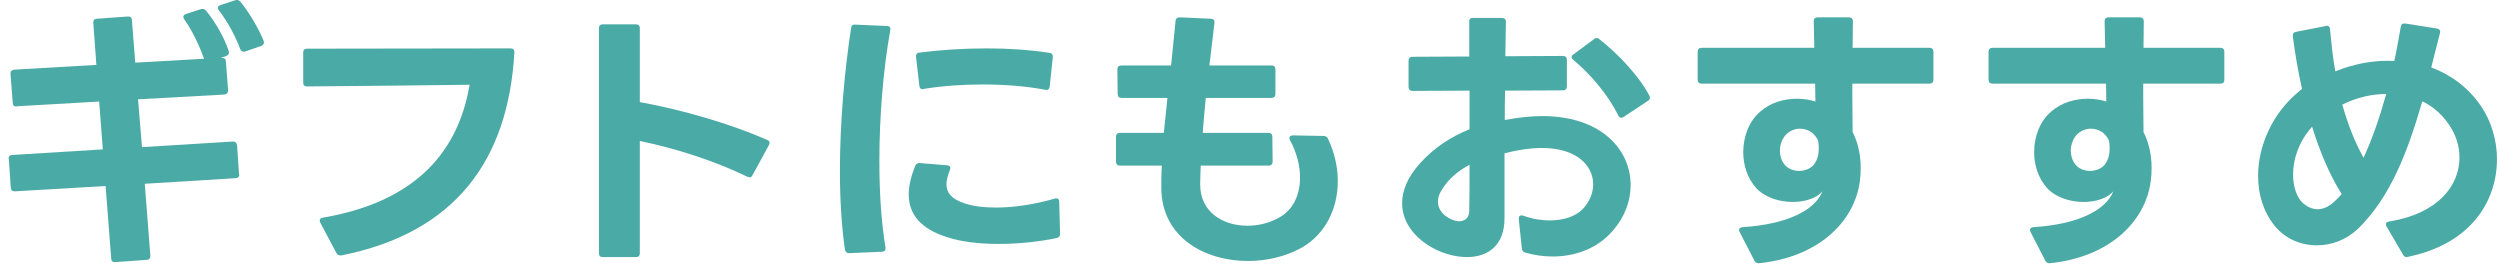
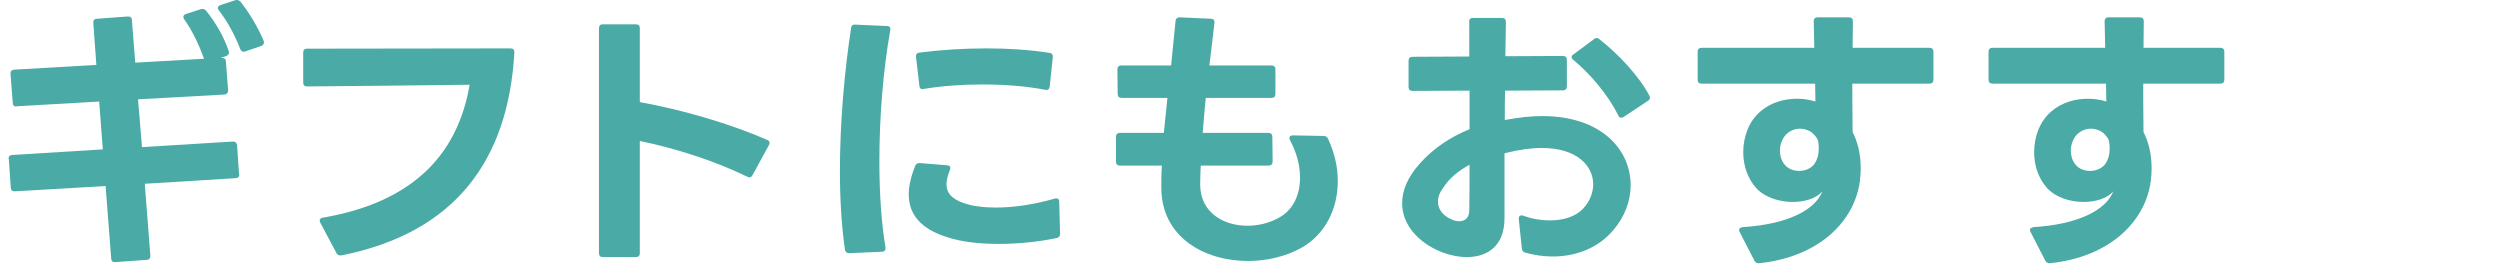
<svg xmlns="http://www.w3.org/2000/svg" width="286" height="31" viewBox="0 0 286 31" fill="none">
-   <path d="M275.478 29.376L275.35 29.408H275.318C275.126 29.408 274.998 29.312 274.902 29.12L273.014 25.888C272.982 25.824 272.95 25.728 272.95 25.664C272.95 25.472 273.078 25.376 273.302 25.344C278.934 24.448 281.366 21.216 281.366 18.016C281.366 16.704 280.95 15.392 280.15 14.24C279.35 13.056 278.294 12.16 277.11 11.584C275.414 17.472 273.43 22.56 269.814 26.112C268.47 27.424 266.742 28.064 265.046 28.064C263.222 28.064 261.43 27.328 260.214 25.824C258.902 24.192 258.326 22.176 258.326 20.128C258.326 16.608 260.022 12.896 262.998 10.464C263.094 10.368 263.222 10.272 263.35 10.176C262.87 8 262.518 5.92 262.294 4.128V4.064C262.294 3.84 262.422 3.68 262.646 3.648L266.07 2.976C266.102 2.944 266.134 2.944 266.198 2.944C266.422 2.944 266.55 3.104 266.55 3.36C266.71 4.96 266.87 6.56 267.158 8.16C269.398 7.264 271.702 6.848 273.91 6.976C274.198 5.664 274.422 4.352 274.646 3.072C274.678 2.784 274.87 2.656 275.158 2.688L278.806 3.264C279.094 3.328 279.222 3.52 279.126 3.808L278.134 7.712C280.438 8.576 282.454 10.08 283.862 12.192C284.982 13.856 285.654 16 285.654 18.208C285.654 22.88 282.806 27.872 275.478 29.376ZM262.326 19.968C262.326 21.408 262.774 22.624 263.478 23.264C263.99 23.68 264.534 23.936 265.142 23.936C265.718 23.936 266.358 23.68 266.934 23.168C267.254 22.88 267.574 22.56 267.894 22.208C266.454 19.936 265.366 17.248 264.502 14.496C262.934 16.256 262.326 18.272 262.326 19.968ZM267.958 11.968C268.566 14.112 269.334 16.16 270.39 18.048C271.382 15.904 272.246 13.408 272.982 10.752C271.286 10.752 269.558 11.168 267.958 11.968Z" fill="#4AAAA5" />
  <path d="M234.465 30.112C234.241 30.112 234.081 30.016 233.985 29.824L232.289 26.528C232.257 26.464 232.225 26.368 232.225 26.304C232.225 26.144 232.385 26.016 232.641 25.984C237.761 25.664 240.929 24.032 241.761 21.888C241.089 22.688 239.745 23.104 238.369 23.104C236.833 23.104 235.169 22.592 234.177 21.504C233.185 20.384 232.705 18.912 232.705 17.408C232.705 15.616 233.377 13.824 234.689 12.736C235.905 11.68 237.473 11.296 238.849 11.296C239.649 11.296 240.385 11.424 240.961 11.616L240.929 9.568H227.937C227.649 9.568 227.489 9.408 227.489 9.12V5.92C227.489 5.632 227.649 5.472 227.937 5.472H240.833L240.769 2.432V2.4C240.769 2.144 240.929 1.984 241.217 1.984H244.801C245.089 1.984 245.249 2.144 245.249 2.432L245.217 5.472H254.017C254.305 5.472 254.465 5.632 254.465 5.92V9.12C254.465 9.408 254.305 9.568 254.017 9.568H245.185V11.2L245.217 15.104C245.729 16.096 246.145 17.504 246.145 19.232C246.145 19.712 246.113 20.192 246.049 20.704C245.441 25.376 241.313 29.408 234.529 30.112H234.465ZM236.897 17.216C236.897 17.792 237.057 18.336 237.377 18.752C237.761 19.296 238.433 19.552 239.105 19.552C239.745 19.552 240.417 19.296 240.801 18.816C241.249 18.208 241.345 17.536 241.345 16.96C241.345 16.64 241.313 16.384 241.281 16.16C241.153 15.712 240.769 15.328 240.481 15.104C240.129 14.88 239.681 14.72 239.201 14.72C238.561 14.72 237.857 15.008 237.409 15.616C237.089 16.064 236.897 16.64 236.897 17.216Z" fill="#4AAAA5" />
  <path d="M201.187 30.112C200.963 30.112 200.803 30.016 200.707 29.824L199.011 26.528C198.979 26.464 198.947 26.368 198.947 26.304C198.947 26.144 199.107 26.016 199.363 25.984C204.483 25.664 207.651 24.032 208.483 21.888C207.811 22.688 206.467 23.104 205.091 23.104C203.555 23.104 201.891 22.592 200.899 21.504C199.907 20.384 199.427 18.912 199.427 17.408C199.427 15.616 200.099 13.824 201.411 12.736C202.627 11.68 204.195 11.296 205.571 11.296C206.371 11.296 207.107 11.424 207.683 11.616L207.651 9.568H194.659C194.371 9.568 194.211 9.408 194.211 9.12V5.92C194.211 5.632 194.371 5.472 194.659 5.472H207.555L207.491 2.432V2.4C207.491 2.144 207.651 1.984 207.939 1.984H211.523C211.811 1.984 211.971 2.144 211.971 2.432L211.939 5.472H220.739C221.027 5.472 221.187 5.632 221.187 5.92V9.12C221.187 9.408 221.027 9.568 220.739 9.568H211.907V11.2L211.939 15.104C212.451 16.096 212.867 17.504 212.867 19.232C212.867 19.712 212.835 20.192 212.771 20.704C212.163 25.376 208.035 29.408 201.251 30.112H201.187ZM203.619 17.216C203.619 17.792 203.779 18.336 204.099 18.752C204.483 19.296 205.155 19.552 205.827 19.552C206.467 19.552 207.139 19.296 207.523 18.816C207.971 18.208 208.067 17.536 208.067 16.96C208.067 16.64 208.035 16.384 208.003 16.16C207.875 15.712 207.491 15.328 207.203 15.104C206.851 14.88 206.403 14.72 205.923 14.72C205.283 14.72 204.579 15.008 204.131 15.616C203.811 16.064 203.619 16.64 203.619 17.216Z" fill="#4AAAA5" />
  <path d="M174.483 28.896C174.227 28.832 174.131 28.672 174.099 28.416L173.747 25.056V24.992C173.747 24.704 173.939 24.576 174.259 24.672C175.283 25.056 176.339 25.216 177.299 25.216C178.867 25.216 180.243 24.768 181.075 23.904C181.843 23.104 182.259 22.08 182.259 21.088C182.259 19.008 180.467 16.928 176.371 16.928C175.155 16.928 173.747 17.12 172.115 17.536V21.696C172.115 22.848 172.115 23.936 172.115 24.992C172.115 28.096 170.195 29.408 167.827 29.408C166.835 29.408 165.779 29.184 164.755 28.768C162.291 27.744 160.403 25.728 160.403 23.264C160.403 21.856 160.979 20.32 162.419 18.72C163.987 16.96 165.907 15.68 168.115 14.784V10.368L161.587 10.4C161.299 10.4 161.139 10.24 161.139 9.952V6.944C161.139 6.656 161.299 6.496 161.587 6.496L168.083 6.464V2.496C168.051 2.208 168.211 2.048 168.499 2.048H171.827C172.115 2.048 172.275 2.208 172.275 2.496L172.211 6.432L178.803 6.4C179.091 6.4 179.251 6.56 179.251 6.848V9.888C179.251 10.176 179.091 10.336 178.803 10.336L172.179 10.368C172.147 11.488 172.147 12.608 172.147 13.728C173.715 13.44 175.123 13.28 176.435 13.28C183.187 13.28 186.547 17.12 186.547 21.184C186.547 22.976 185.875 24.832 184.499 26.4C182.739 28.448 180.179 29.344 177.619 29.344C176.563 29.344 175.475 29.184 174.483 28.896ZM165.043 21.568C164.659 22.08 164.499 22.592 164.499 23.072C164.499 23.968 165.107 24.704 166.099 25.12C166.387 25.248 166.675 25.312 166.931 25.312C167.603 25.312 168.083 24.896 168.083 24.096C168.115 22.656 168.115 20.832 168.115 18.848C166.867 19.52 165.779 20.384 165.043 21.568ZM179.987 6.848C179.859 6.752 179.795 6.624 179.795 6.528C179.795 6.4 179.859 6.304 180.019 6.208L182.355 4.48C182.451 4.384 182.547 4.352 182.643 4.352C182.771 4.352 182.867 4.384 182.963 4.48C185.171 6.208 187.507 8.704 188.691 10.944C188.723 11.04 188.755 11.136 188.755 11.2C188.755 11.328 188.659 11.456 188.499 11.552L185.747 13.376C185.651 13.44 185.555 13.472 185.459 13.472C185.331 13.472 185.203 13.376 185.139 13.216C184.019 10.944 182.003 8.512 179.987 6.848Z" fill="#4AAAA5" />
  <path d="M147.573 16.032C147.541 15.936 147.509 15.84 147.509 15.776C147.509 15.616 147.637 15.488 147.893 15.488L151.413 15.552C151.637 15.552 151.829 15.648 151.925 15.872C152.661 17.44 153.045 19.104 153.045 20.704C153.045 23.872 151.637 26.816 148.821 28.384C147.061 29.344 144.917 29.856 142.773 29.856C137.813 29.856 132.885 27.168 132.853 21.504C132.853 20.672 132.853 19.808 132.917 18.944H128.117C127.829 18.944 127.669 18.784 127.669 18.496V15.648C127.669 15.36 127.829 15.2 128.117 15.2H133.141L133.557 11.2H128.309C128.021 11.2 127.861 11.04 127.861 10.752L127.829 7.936C127.829 7.648 127.989 7.488 128.277 7.488H133.973C134.133 5.792 134.325 4.064 134.485 2.4C134.485 2.144 134.677 1.984 134.965 1.984L138.517 2.144C138.837 2.144 138.965 2.336 138.933 2.624L138.357 7.488H145.461C145.749 7.488 145.909 7.648 145.909 7.936V10.752C145.909 11.04 145.749 11.2 145.461 11.2H137.941C137.813 12.576 137.685 13.92 137.589 15.2H145.109C145.397 15.2 145.557 15.36 145.557 15.648L145.589 18.464C145.589 18.784 145.429 18.944 145.141 18.944H137.365C137.333 19.68 137.301 20.416 137.301 21.12C137.301 24.256 139.893 25.824 142.709 25.824C143.925 25.824 145.173 25.536 146.261 24.928C147.925 24.064 148.725 22.304 148.725 20.32C148.725 18.944 148.341 17.44 147.573 16.032Z" fill="#4AAAA5" />
  <path d="M97.143 28.96C96.887 28.96 96.727 28.832 96.663 28.576C96.279 25.92 96.087 22.816 96.087 19.552C96.087 14.08 96.599 8.16 97.367 3.2C97.399 2.912 97.559 2.784 97.847 2.816L101.463 2.976C101.783 2.976 101.911 3.168 101.847 3.456C101.047 7.904 100.599 13.344 100.599 18.464C100.599 22.048 100.823 25.472 101.303 28.32V28.416C101.303 28.64 101.175 28.8 100.887 28.8L97.175 28.96H97.143ZM103.959 22.24C103.959 21.28 104.215 20.192 104.695 18.976C104.791 18.752 104.983 18.624 105.239 18.656L108.375 18.912C108.695 18.944 108.791 19.136 108.663 19.456C108.407 20.096 108.279 20.64 108.279 21.088C108.279 22.112 108.919 22.752 110.167 23.2C111.191 23.584 112.503 23.744 113.975 23.744C115.991 23.744 118.327 23.392 120.663 22.72C120.727 22.688 120.791 22.688 120.823 22.688C121.047 22.688 121.175 22.816 121.175 23.072L121.271 26.72V26.784C121.271 27.04 121.111 27.168 120.887 27.232C118.903 27.648 116.535 27.904 114.263 27.904C112.087 27.904 110.007 27.68 108.375 27.136C105.367 26.208 103.959 24.544 103.959 22.24ZM104.791 6.432C104.791 6.176 104.919 6.048 105.175 6.016C107.703 5.696 110.295 5.536 112.887 5.536C115.351 5.536 117.783 5.696 120.055 6.048C120.343 6.08 120.471 6.272 120.439 6.56L120.087 9.888C120.055 10.208 119.863 10.336 119.575 10.272C117.431 9.856 114.935 9.664 112.375 9.664C110.103 9.664 107.767 9.824 105.655 10.176L105.559 10.208H105.527C105.335 10.208 105.175 10.048 105.175 9.792L104.791 6.496V6.432Z" fill="#4AAAA5" />
  <path d="M73.194 28.96C73.194 29.28 73.034 29.408 72.746 29.408H68.969C68.681 29.408 68.522 29.28 68.522 28.96V3.232C68.522 2.912 68.681 2.784 68.969 2.784H72.746C73.034 2.784 73.194 2.912 73.194 3.232V11.68C78.121 12.576 83.498 14.144 87.754 16C87.945 16.064 88.041 16.192 88.041 16.352C88.041 16.416 88.01 16.512 87.978 16.576L86.09 20.032C85.962 20.288 85.769 20.352 85.513 20.224C81.737 18.4 77.385 16.992 73.194 16.128V28.96Z" fill="#4AAAA5" />
  <path d="M38.943 29.216C38.751 29.216 38.59 29.152 38.495 28.96L36.639 25.472C36.606 25.376 36.575 25.312 36.575 25.216C36.575 25.056 36.703 24.928 36.959 24.896C49.087 22.816 52.67 15.808 53.727 9.696C47.87 9.76 40.542 9.856 35.102 9.888C34.815 9.888 34.687 9.728 34.687 9.44V6.016C34.687 5.728 34.815 5.568 35.135 5.568L58.398 5.536C58.718 5.536 58.846 5.696 58.846 5.984C58.142 18.4 52.031 26.624 39.071 29.216H38.943Z" fill="#4AAAA5" />
  <path d="M27.857 5.92C27.697 5.92 27.569 5.792 27.473 5.6C26.961 4.192 26.033 2.464 25.041 1.184C24.977 1.088 24.913 0.992 24.913 0.896C24.913 0.768 25.041 0.64 25.233 0.576L26.897 0.032C26.961 0 27.025 0 27.089 0C27.249 0 27.377 0.064 27.505 0.192C28.433 1.344 29.521 3.104 30.161 4.672C30.193 4.736 30.193 4.8 30.193 4.864C30.193 5.024 30.097 5.152 29.905 5.248L28.049 5.888L27.857 5.92ZM1.009 18.176C0.977 18.176 0.977 18.144 0.977 18.144C0.977 17.888 1.137 17.728 1.425 17.728L11.761 17.088L11.345 11.616L1.905 12.16C1.905 12.192 1.873 12.192 1.873 12.192C1.617 12.192 1.457 12.032 1.457 11.744L1.201 8.448V8.416V8.384C1.201 8.128 1.361 8 1.649 7.968L11.025 7.424L10.673 2.624V2.56C10.673 2.304 10.801 2.144 11.089 2.144L14.609 1.888H14.673C14.929 1.888 15.089 2.016 15.089 2.304L15.473 7.168L23.345 6.72C22.833 5.312 22.065 3.584 21.073 2.208C21.009 2.112 20.977 2.016 20.977 1.92C20.977 1.792 21.073 1.664 21.265 1.6L22.961 1.056C23.025 1.024 23.121 1.024 23.185 1.024C23.313 1.024 23.441 1.088 23.569 1.216C24.689 2.592 25.649 4.288 26.161 5.824C26.193 5.888 26.193 5.952 26.193 6.016C26.193 6.176 26.097 6.304 25.905 6.4L25.233 6.624H25.361H25.425C25.681 6.624 25.841 6.752 25.841 7.04L26.097 10.336V10.368C26.097 10.624 25.937 10.784 25.681 10.816L15.793 11.36L16.241 16.832L26.641 16.192H26.673C26.929 16.192 27.089 16.352 27.121 16.608L27.345 19.904L27.377 19.968V20C27.377 20.224 27.217 20.384 26.929 20.384L16.561 21.024L17.201 29.248V29.312C17.201 29.568 17.041 29.728 16.785 29.728L13.201 29.984H13.137C12.881 29.984 12.721 29.856 12.721 29.568L12.081 21.28L1.713 21.888H1.681C1.393 21.888 1.265 21.76 1.233 21.472L1.009 18.176Z" fill="#4AAAA5" />
</svg>